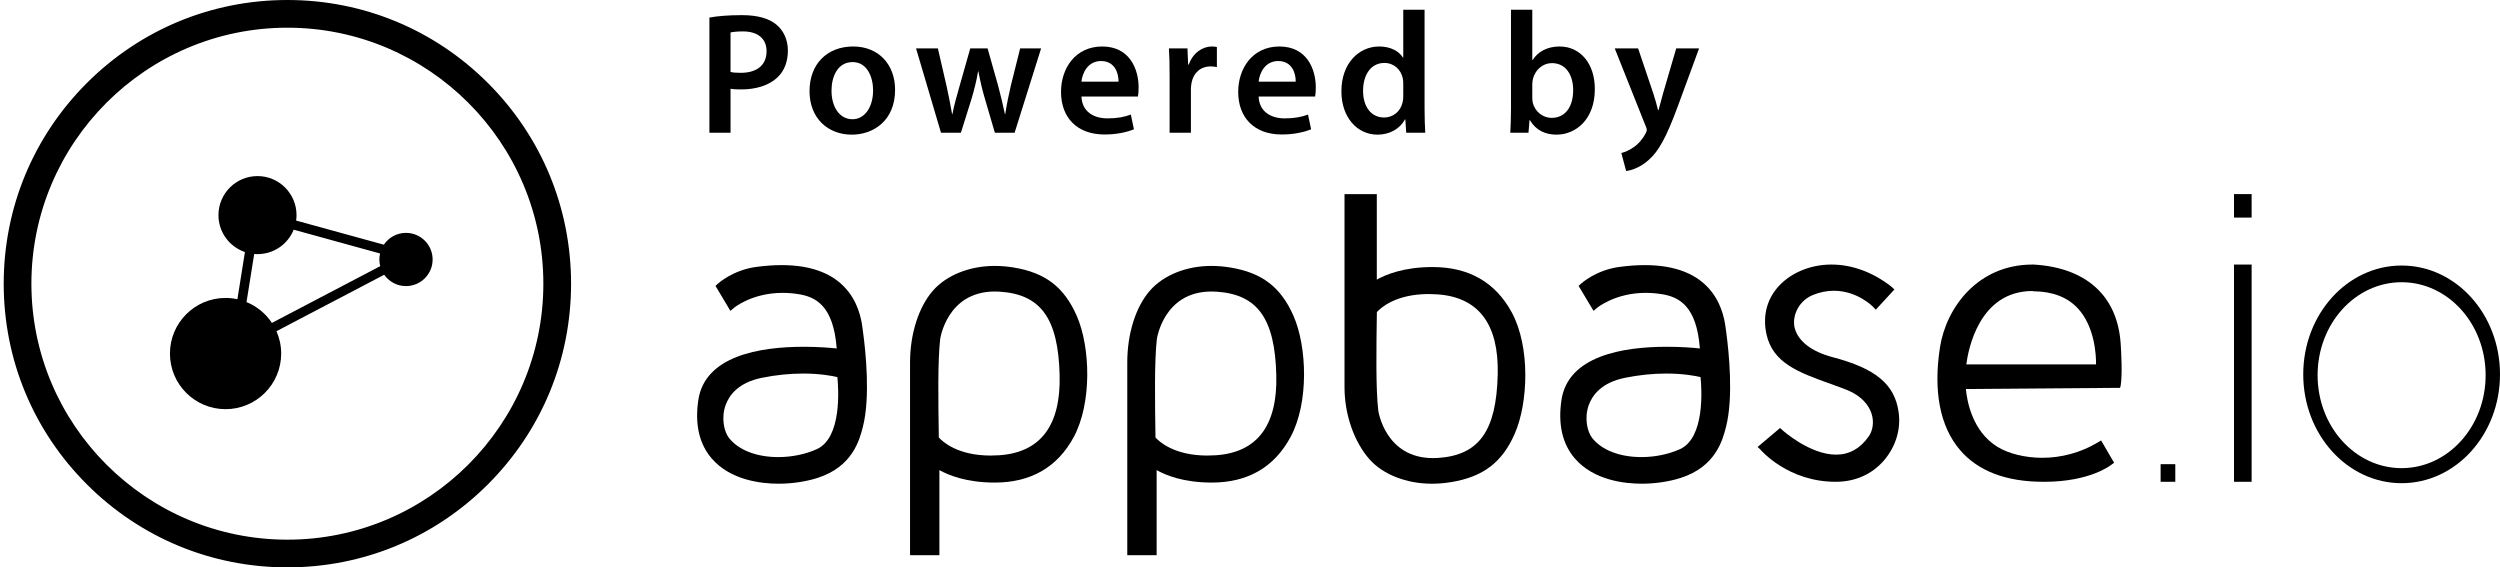
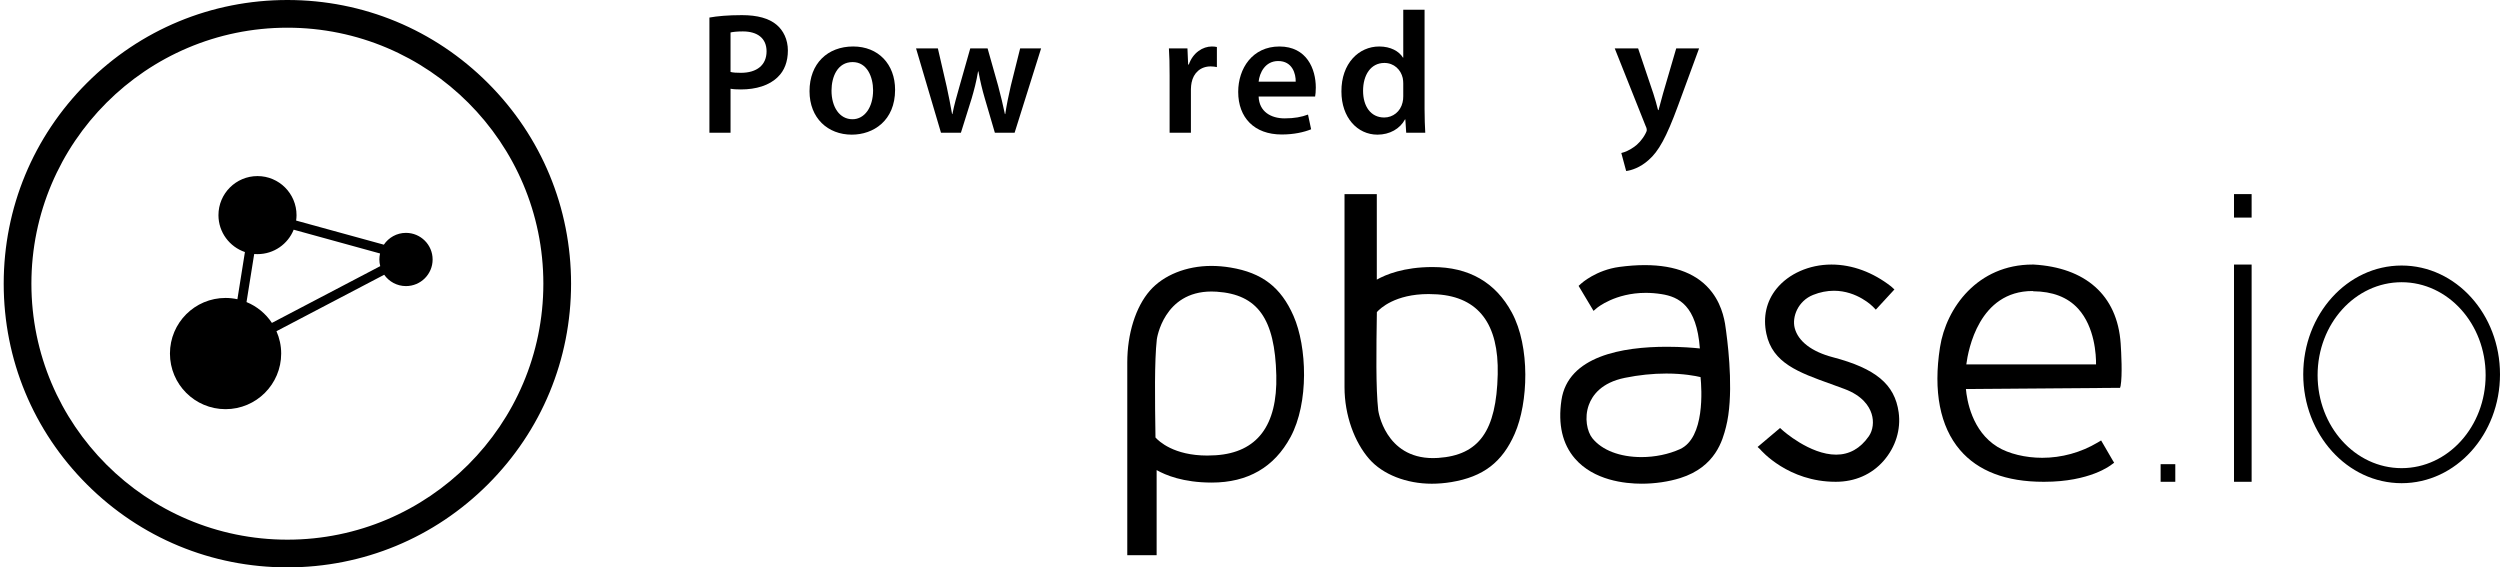
<svg xmlns="http://www.w3.org/2000/svg" version="1.1" id="Layer_1" x="0px" y="0px" width="851.609px" height="193.273px" viewBox="0 0 851.609 193.273" enable-background="new 0 0 851.609 193.273" xml:space="preserve">
  <g>
-     <path d="M293.945,112.754c-0.321-2.652-0.992-8.176-4.748-13.157c-4.65-6.162-12.363-9.289-22.923-9.289   c-2.692,0-5.609,0.206-8.669,0.617c-7.912,1.062-12.866,5.534-13.074,5.724l-0.805,0.736l0.561,0.936l3.705,6.218l0.814,1.366   l1.207-1.035c0.057-0.049,6.142-5.107,16.577-5.107c1.746,0,3.542,0.143,5.339,0.424c5.887,0.92,11.994,3.876,13.086,18.513   c-2.15-0.229-6.251-0.574-11.212-0.574c-15.17-0.001-33.72,3.154-35.934,18.192c-1.216,8.255,0.327,14.942,4.587,19.875   c6.445,7.464,17.021,8.579,22.753,8.579c4.531,0,9.199-0.685,13.143-1.927c12.063-3.807,14.427-12.966,15.564-17.368   c2.629-10.204,0.946-25.867,0.102-32.129C293.996,113.174,293.972,112.975,293.945,112.754z M247.19,137.955   c1.203-3.323,4.312-7.625,12.284-9.248c4.764-0.969,9.513-1.461,14.113-1.461c5.869,0,9.989,0.813,11.662,1.211   c0.406,4.031,1.538,20.688-7.014,24.543c-3.862,1.746-8.516,2.705-13.105,2.705c-7.352,0-13.452-2.345-16.734-6.43   C246.626,147.062,245.6,142.342,247.19,137.955z" />
    <path d="M587.977,112.734c-0.326-2.655-1.008-8.182-4.769-13.153c-4.655-6.153-12.364-9.273-22.916-9.273   c-2.694,0-5.61,0.206-8.671,0.617c-7.893,1.06-12.867,5.53-13.076,5.723l-0.808,0.735l0.561,0.94l3.716,6.216l0.812,1.363   l1.207-1.033c0.057-0.047,6.153-5.107,16.581-5.107c1.746,0,3.542,0.143,5.337,0.424c5.888,0.92,11.998,3.876,13.095,18.513   c-2.149-0.229-6.252-0.574-11.214-0.574c-15.174-0.001-33.728,3.154-35.939,18.192c-1.215,8.258,0.328,14.942,4.588,19.875   c6.447,7.464,17.022,8.579,22.752,8.579c4.533,0,9.201-0.685,13.148-1.927c12.075-3.813,14.426-12.97,15.557-17.37   c2.628-10.146,0.957-25.846,0.116-32.126C588.03,113.167,588.004,112.962,587.977,112.734z M541.218,137.948   c1.204-3.32,4.312-7.619,12.285-9.241c4.763-0.969,9.51-1.461,14.113-1.461c5.868,0,9.993,0.813,11.666,1.211   c0.406,4.034,1.526,20.688-7.016,24.545c-3.864,1.744-8.521,2.703-13.11,2.703c-7.355,0-13.453-2.345-16.73-6.43   C540.652,147.059,539.627,142.336,541.218,137.948z" />
    <path d="M624.323,121.681c-7.181-1.89-11.784-5.416-12.963-9.925c-0.991-3.839,1.126-9.252,6.278-11.305   c2.346-0.934,4.729-1.406,7.078-1.406c7.962,0.001,13.229,5.365,13.28,5.418l0.985,1.021l0.963-1.043l4.394-4.77l0.986-1.068   l-1.147-1.043c-6.13-4.771-13.156-7.441-20.32-7.441h-0.003c-7.604,0-14.591,3.168-18.688,8.223   c-3.472,4.285-4.668,9.642-3.461,15.353c2.104,9.959,10.88,13.137,21.991,17.115c1.475,0.527,2.997,1.093,4.559,1.673   c6.212,2.305,8.486,5.896,9.301,8.494c0.835,2.663,0.468,5.594-0.957,7.643c-2.888,4.146-6.632,6.255-11.13,6.255   c-8.99,0-18.14-8.21-18.231-8.294l-0.869-0.788l-0.896,0.757l-5.739,4.848l-1.017,0.856l0.852,0.792   c0.384,0.463,9.599,11.074,25.686,11.074h0.146c6.376,0,12.16-2.438,16.283-7.193c4.043-4.662,5.894-10.6,5.076-16.492   C645.426,130.876,638.925,125.523,624.323,121.681z" />
    <path d="M692.752,90.119h-0.402c-18.65,0-29.404,14.703-31.502,28.172c-2.342,14.984,0.005,27.002,6.783,34.96   c6.148,7.222,15.719,10.868,28.447,10.868h0.312c15.548,0,22.634-5.629,22.928-5.877l0.854-0.614l-0.558-0.913l-3.206-5.521   l-0.68-1.158l-1.165,0.699c-5.726,3.408-12.26,5.211-18.892,5.211c-5.722,0-11.411-1.384-15.219-3.703   c-8.792-5.386-10.458-16.075-10.775-19.732l51.377-0.391h1.125l0.196-0.668c0.642-3.666,0.226-11.314,0.017-14.439   C721.261,100.365,710.18,91.119,692.752,90.119z M669.813,124.119c0.653-5,4.331-24.986,22.562-24.988l0.233,0.086   c6.54,0.064,11.686,1.976,15.295,5.934c5.714,6.265,6.142,15.969,6.1,18.969H669.813z" />
    <path d="M487.989,90.967c-9.812,0-15.989,2.586-18.989,4.287V67.716v-1.597h-1.51h-7.256H458v1.597v31.06v33.112   c0,9.616,3.431,18.769,8.433,24.483c4.6,5.265,12.694,8.407,21.282,8.407c2.137,0,4.46-0.188,6.686-0.559   c10.829-1.799,17.326-6.73,21.59-16.497c4.596-10.481,5.332-29.569-1.002-41.27C509.429,96.176,500.395,90.967,487.989,90.967z    M469.021,106.312c1.117-1.249,6.22-6.145,17.633-6.145c0.952,0,1.94,0.035,2.936,0.102c14.077,0.951,21.005,10.122,20.6,27.256   c-0.455,19.275-6.335,27.523-20.297,28.465c-0.59,0.039-1.178,0.059-1.746,0.059c-16.367,0-18.645-16.132-18.662-16.295   C468.642,132.227,468.83,119.092,469.021,106.312z" />
-     <path d="M345.375,91.136c-2.215-0.369-4.414-0.554-6.535-0.554c-8.524,0-16.404,3.141-21.024,8.404   c-4.875,5.578-7.815,14.727-7.815,24.477v33.115v30.932v1.609h1.399h7.263H320v-1.609v-27.376c3,1.702,9.124,4.252,18.867,4.252   c12.274,0,21.318-5.207,26.879-15.477c6.318-11.697,5.65-30.778,1.063-41.265C362.527,97.849,356.117,92.912,345.375,91.136z    M340.363,155.079c-0.991,0.066-1.975,0.101-2.924,0.101c-11.414,0-16.516-4.89-17.639-6.15   c-0.194-12.816-0.384-26.004,0.457-33.441c0.018-0.163,2.276-16.285,18.633-16.287c0.578,0,1.174,0.021,1.773,0.062   c13.949,0.936,19.828,9.186,20.293,28.471C361.371,144.967,354.442,154.136,340.363,155.079z" />
    <path d="M419.183,91.136c-2.215-0.369-4.415-0.554-6.537-0.554c-8.528,0-16.31,3.143-20.923,8.406   c-4.878,5.565-7.723,14.715-7.723,24.475v33.115v30.932v1.609h1.207h7.27H394v-1.609v-27.376c3,1.702,9.027,4.252,18.769,4.252   c12.281,0,21.278-5.207,26.831-15.479c6.326-11.703,5.633-30.785,1.041-41.264C436.359,97.851,429.926,92.914,419.183,91.136z    M414.17,155.079c-0.99,0.066-1.974,0.101-2.922,0.101c-11.414,0-16.516-4.89-17.64-6.15c-0.19-12.818-0.377-26.004,0.458-33.442   c0.018-0.162,2.278-16.284,18.63-16.286c0.579,0,1.175,0.021,1.776,0.062c13.947,0.936,19.828,9.185,20.295,28.471   C435.183,144.967,428.252,154.133,414.17,155.079z" />
    <rect x="761" y="66.119" width="6" height="8" />
    <rect x="736" y="158.119" width="5" height="6" />
    <rect x="761" y="90.119" width="6" height="74" />
    <path d="M818.096,90.451c-18.504,0-33.512,16.588-33.512,37.072c0,20.475,15,37.071,33.512,37.071s33.514-16.597,33.514-37.071   C851.609,107.039,836.607,90.451,818.096,90.451z M818.096,159.47c-15.813,0-28.62-14.173-28.62-31.665   c0-17.496,12.807-31.668,28.62-31.668c15.807,0,28.619,14.172,28.619,31.668C846.715,145.297,833.902,159.47,818.096,159.47z" />
  </g>
  <g>
    <path d="M97.897,2.081c-52.214,0-94.552,42.332-94.552,94.558c0,52.214,42.338,94.553,94.552,94.553   c52.218,0,94.552-42.339,94.552-94.553C192.449,44.413,150.115,2.081,97.897,2.081z M97.897,185.916   c-49.315,0-89.28-39.97-89.28-89.277c0-49.311,39.965-89.283,89.28-89.283c49.298,0,89.276,39.973,89.276,89.283   C187.174,145.946,147.195,185.916,97.897,185.916z" />
    <path d="M97.897,193.273c-25.809,0-50.075-10.053-68.329-28.307c-18.253-18.252-28.306-42.52-28.306-68.328   c0-25.813,10.053-50.081,28.306-68.335C47.821,10.052,72.088,0,97.897,0c25.812,0,50.078,10.052,68.33,28.304   c18.253,18.253,28.305,42.521,28.305,68.335c0,25.81-10.052,50.076-28.305,68.328C147.975,183.221,123.708,193.273,97.897,193.273z    M97.897,4.164c-50.988,0-92.472,41.484-92.472,92.475c0,50.988,41.483,92.47,92.472,92.47s92.472-41.481,92.472-92.47   C190.369,45.648,148.886,4.164,97.897,4.164z M97.897,187.999c-24.407,0-47.351-9.505-64.606-26.76   C16.038,143.984,6.534,121.043,6.534,96.639c0-24.406,9.504-47.35,26.757-64.606C50.547,14.775,73.49,5.271,97.897,5.271   c50.376,0,91.358,40.988,91.358,91.367C189.256,147.014,148.273,187.999,97.897,187.999z M97.897,9.436   c-48.082,0-87.199,39.119-87.199,87.203c0,48.079,39.117,87.195,87.199,87.195c48.08,0,87.194-39.116,87.194-87.195   C185.092,48.555,145.978,9.436,97.897,9.436z" />
  </g>
  <path d="M138.28,79.326c-3.126,0-5.896,1.603-7.522,4.023l-29.885-8.214c0.082-0.612,0.138-1.228,0.138-1.838  c0-7.365-5.96-13.317-13.292-13.317c-7.35,0-13.305,5.952-13.305,13.317c0,5.825,3.777,10.778,9.017,12.56l-2.562,16.076  c-1.3-0.283-2.641-0.439-4.036-0.439c-10.47,0-18.941,8.481-18.941,18.939c0,10.467,8.472,18.948,18.941,18.948  c10.453,0,18.949-8.481,18.949-18.948c0-2.709-0.584-5.274-1.609-7.611l36.699-19.228c1.635,2.331,4.354,3.862,7.409,3.862  c5.028,0,9.087-4.054,9.087-9.062C147.367,83.388,143.309,79.326,138.28,79.326z M92.622,109.997  c-2.093-3.163-5.097-5.648-8.648-7.099l2.615-16.365c0.374,0.024,0.737,0.035,1.13,0.035c5.588,0,10.364-3.437,12.32-8.324  l29.424,8.104c-0.142,0.646-0.234,1.344-0.234,2.047c0,0.778,0.108,1.539,0.294,2.269L92.622,109.997z" />
  <g>
    <path d="M241.656,5.98c2.597-0.472,6.195-0.825,11.093-0.825c5.311,0,9.205,1.121,11.742,3.245c2.36,1.947,3.895,5.074,3.895,8.792   c0,3.776-1.18,6.903-3.422,9.027c-2.892,2.892-7.436,4.249-12.568,4.249c-1.357,0-2.597-0.06-3.541-0.236V45.22h-7.198V5.98z    M248.854,24.509c0.886,0.237,2.065,0.295,3.541,0.295c5.429,0,8.732-2.655,8.732-7.316c0-4.426-3.068-6.786-8.084-6.786   c-2.006,0-3.422,0.177-4.189,0.354V24.509z" />
    <path d="M304.906,30.586c0,10.562-7.435,15.283-14.751,15.283c-8.144,0-14.397-5.605-14.397-14.811   c0-9.441,6.195-15.224,14.869-15.224C299.183,15.835,304.906,21.854,304.906,30.586z M283.251,30.881   c0,5.547,2.715,9.736,7.14,9.736c4.131,0,7.022-4.071,7.022-9.854c0-4.484-2.007-9.618-6.963-9.618   C285.316,21.146,283.251,26.102,283.251,30.881z" />
    <path d="M319.478,16.484l3.01,13.04c0.648,3.068,1.298,6.195,1.829,9.322h0.117c0.591-3.127,1.534-6.313,2.36-9.264l3.718-13.099   h5.9l3.6,12.745c0.885,3.363,1.652,6.49,2.301,9.617h0.118c0.473-3.127,1.121-6.254,1.889-9.617l3.186-12.745h7.14l-9.027,28.735   h-6.727l-3.423-11.683c-0.885-3.01-1.534-5.724-2.183-9.205h-0.118c-0.59,3.54-1.357,6.373-2.184,9.205l-3.658,11.683h-6.785   l-8.497-28.735H319.478z" />
-     <path d="M368.39,32.888c0.177,5.192,4.248,7.435,8.851,7.435c3.363,0,5.782-0.472,7.966-1.298l1.062,5.016   c-2.478,1.003-5.9,1.77-10.03,1.77c-9.323,0-14.811-5.724-14.811-14.516c0-7.966,4.838-15.459,14.043-15.459   c9.323,0,12.392,7.671,12.392,13.984c0,1.357-0.118,2.419-0.236,3.068H368.39z M381.017,27.813c0.059-2.655-1.121-7.022-5.96-7.022   c-4.484,0-6.372,4.071-6.667,7.022H381.017z" />
    <path d="M398.419,25.748c0-3.895-0.06-6.668-0.236-9.264h6.313l0.236,5.487h0.236c1.416-4.071,4.779-6.137,7.848-6.137   c0.708,0,1.121,0.059,1.711,0.177v6.845c-0.59-0.118-1.239-0.235-2.124-0.235c-3.481,0-5.842,2.241-6.491,5.487   c-0.117,0.648-0.235,1.416-0.235,2.242V45.22h-7.258V25.748z" />
    <path d="M428.746,32.888c0.177,5.192,4.248,7.435,8.851,7.435c3.363,0,5.782-0.472,7.966-1.298l1.062,5.016   c-2.478,1.003-5.9,1.77-10.03,1.77c-9.323,0-14.811-5.724-14.811-14.516c0-7.966,4.838-15.459,14.043-15.459   c9.323,0,12.392,7.671,12.392,13.984c0,1.357-0.118,2.419-0.236,3.068H428.746z M441.373,27.813   c0.059-2.655-1.121-7.022-5.96-7.022c-4.484,0-6.372,4.071-6.667,7.022H441.373z" />
    <path d="M485.269,3.325v33.811c0,2.95,0.118,6.137,0.236,8.084h-6.49l-0.296-4.543h-0.117c-1.712,3.186-5.193,5.192-9.382,5.192   c-6.845,0-12.273-5.842-12.273-14.692c-0.06-9.618,5.959-15.342,12.863-15.342c3.953,0,6.785,1.652,8.084,3.776h0.117V3.325   H485.269z M478.011,28.462c0-0.59-0.059-1.298-0.177-1.888c-0.649-2.833-2.95-5.134-6.255-5.134c-4.661,0-7.257,4.131-7.257,9.5   c0,5.251,2.596,9.087,7.198,9.087c2.95,0,5.547-2.006,6.255-5.134c0.177-0.647,0.235-1.356,0.235-2.124V28.462z" />
-     <path d="M514.47,45.22c0.118-1.947,0.236-5.134,0.236-8.084V3.325h7.258v17.112h0.118c1.77-2.773,4.897-4.603,9.204-4.603   c7.022,0,12.037,5.842,11.979,14.574c0,10.326-6.55,15.46-13.04,15.46c-3.718,0-7.021-1.416-9.087-4.957h-0.118l-0.354,4.308   H514.47z M521.964,33.359c0,0.59,0.059,1.181,0.177,1.711c0.767,2.892,3.305,5.075,6.432,5.075c4.543,0,7.316-3.658,7.316-9.44   c0-5.075-2.419-9.206-7.258-9.206c-2.95,0-5.605,2.125-6.432,5.311c-0.117,0.531-0.235,1.181-0.235,1.889V33.359z" />
    <path d="M558.012,16.484l5.192,15.4c0.591,1.77,1.181,3.953,1.594,5.605h0.177c0.472-1.652,1.003-3.776,1.534-5.665l4.484-15.341   h7.789l-7.199,19.59c-3.953,10.738-6.608,15.519-10.03,18.469c-2.833,2.537-5.783,3.481-7.612,3.717l-1.652-6.137   c1.239-0.295,2.773-0.943,4.249-2.006c1.356-0.885,2.95-2.597,3.953-4.543c0.295-0.531,0.472-0.944,0.472-1.299   c0-0.295-0.059-0.708-0.413-1.416l-10.503-26.375H558.012z" />
  </g>
</svg>